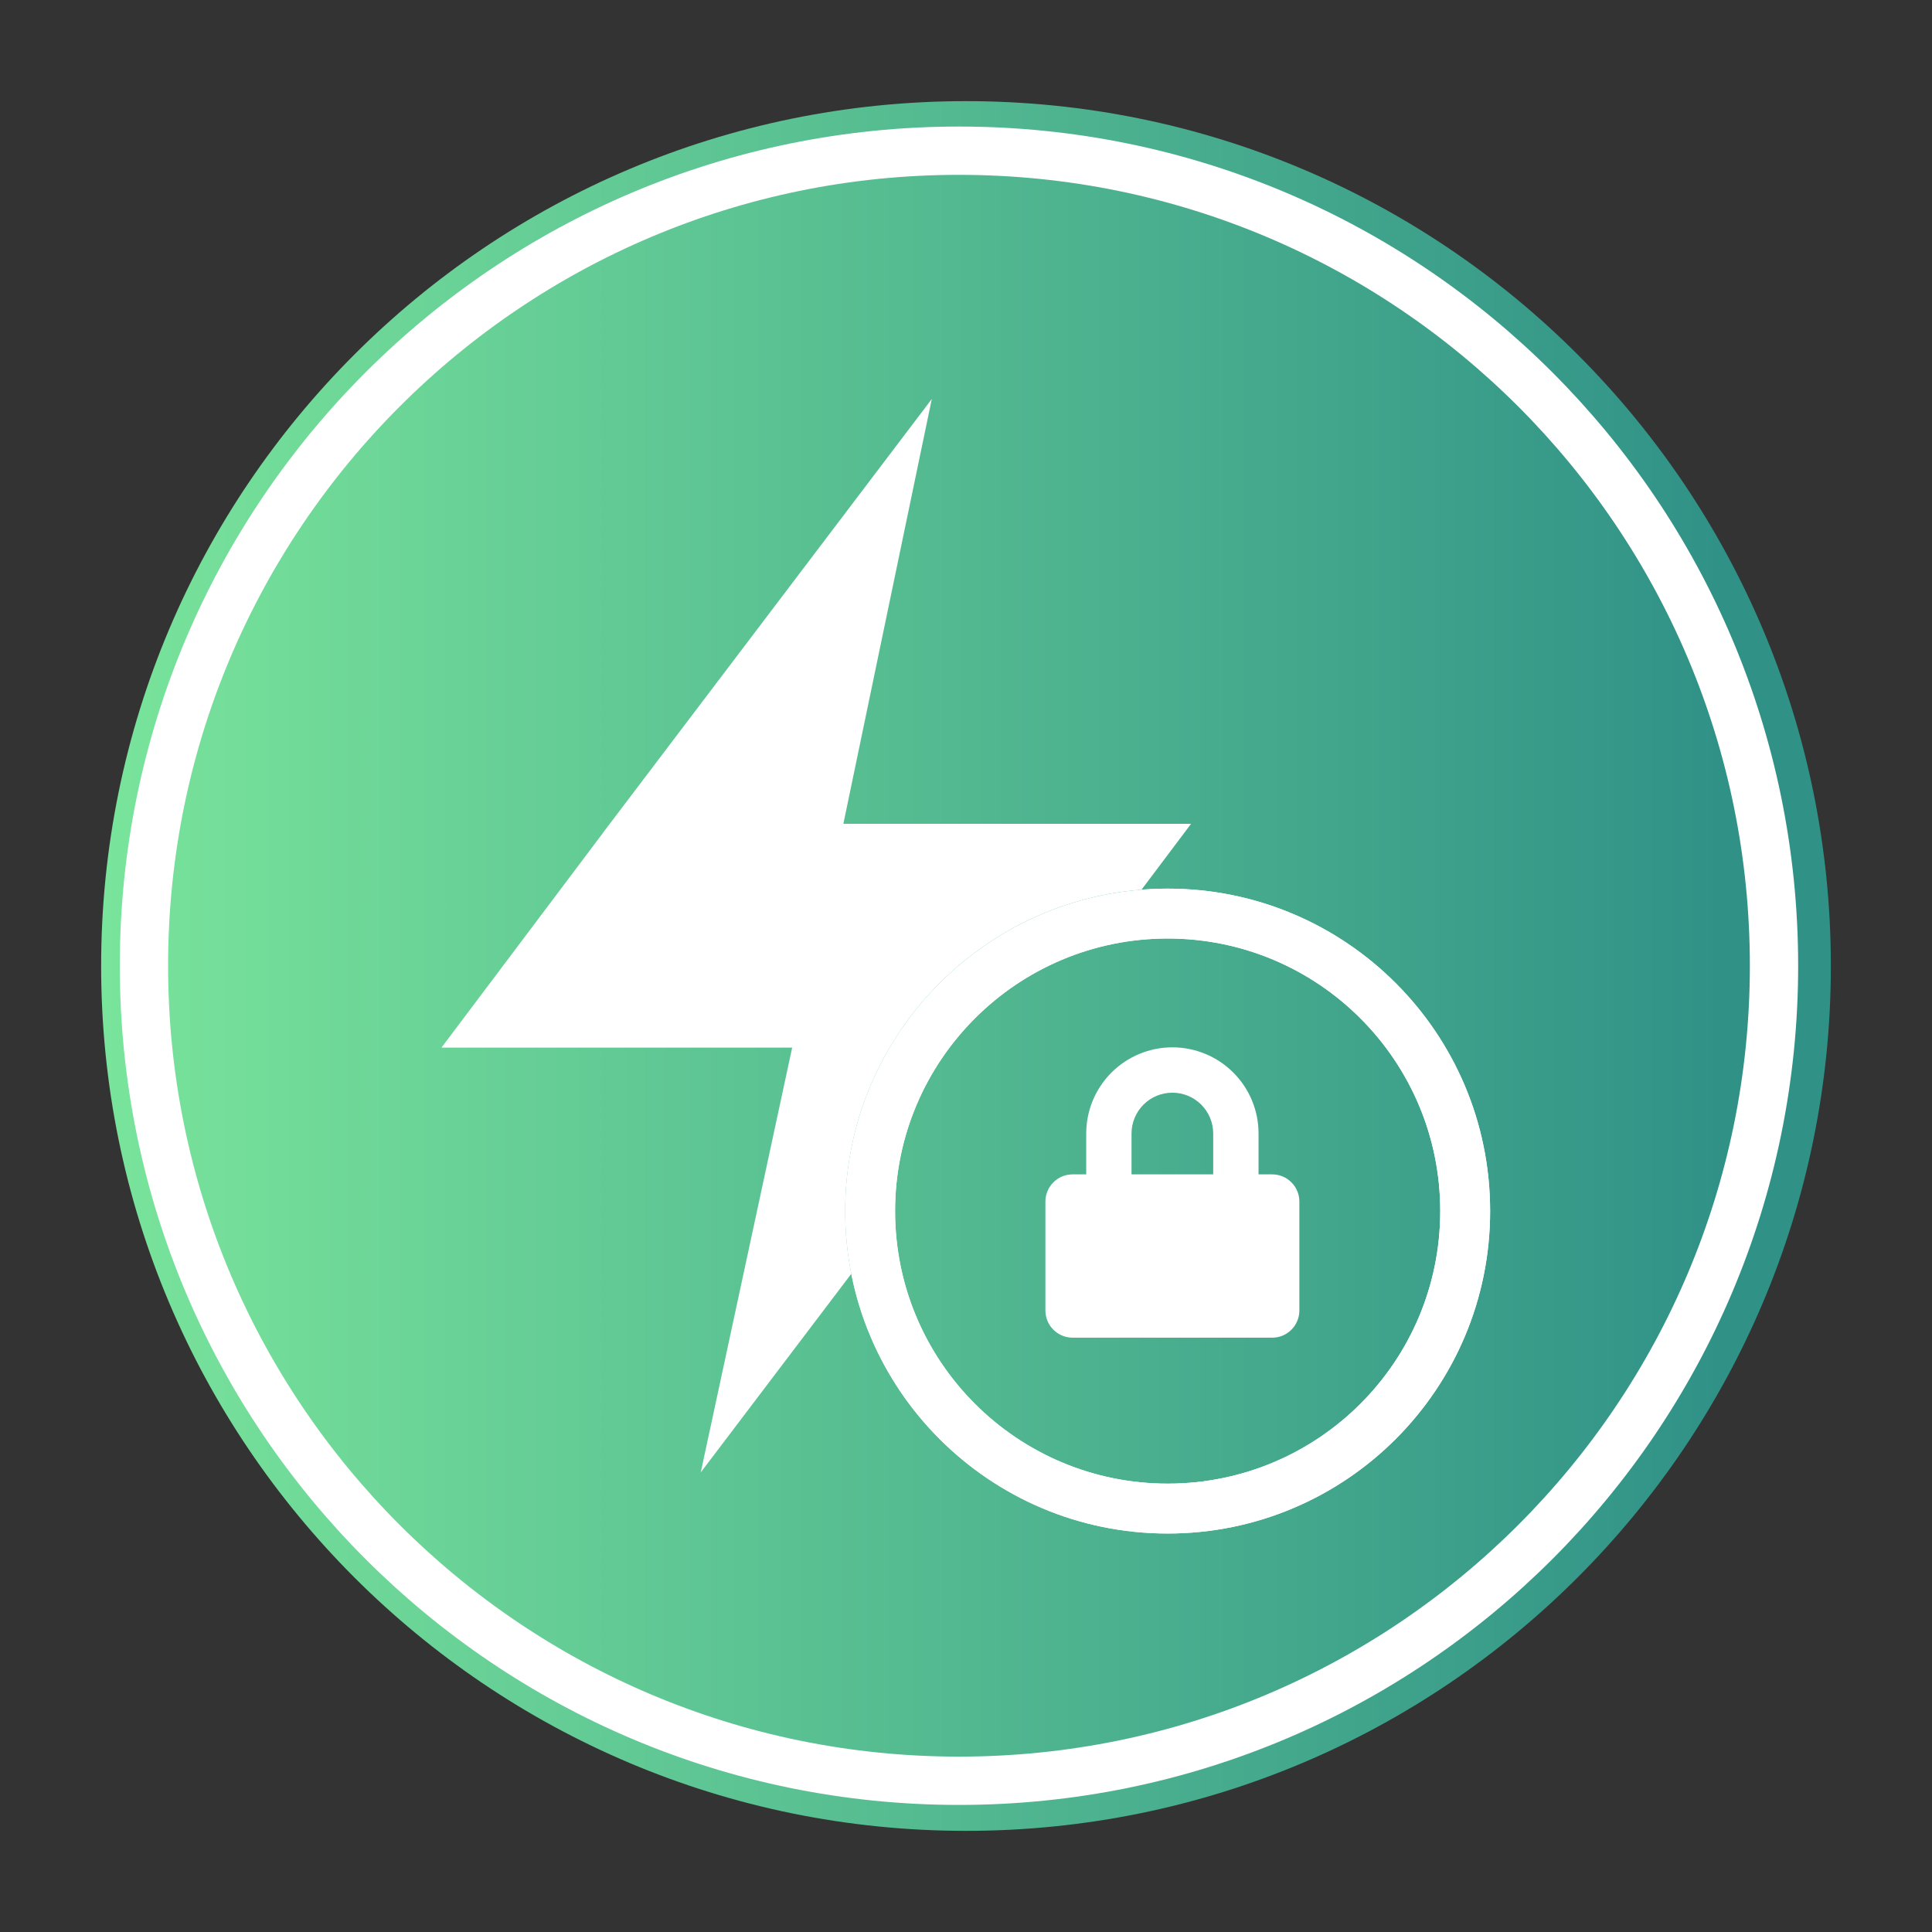
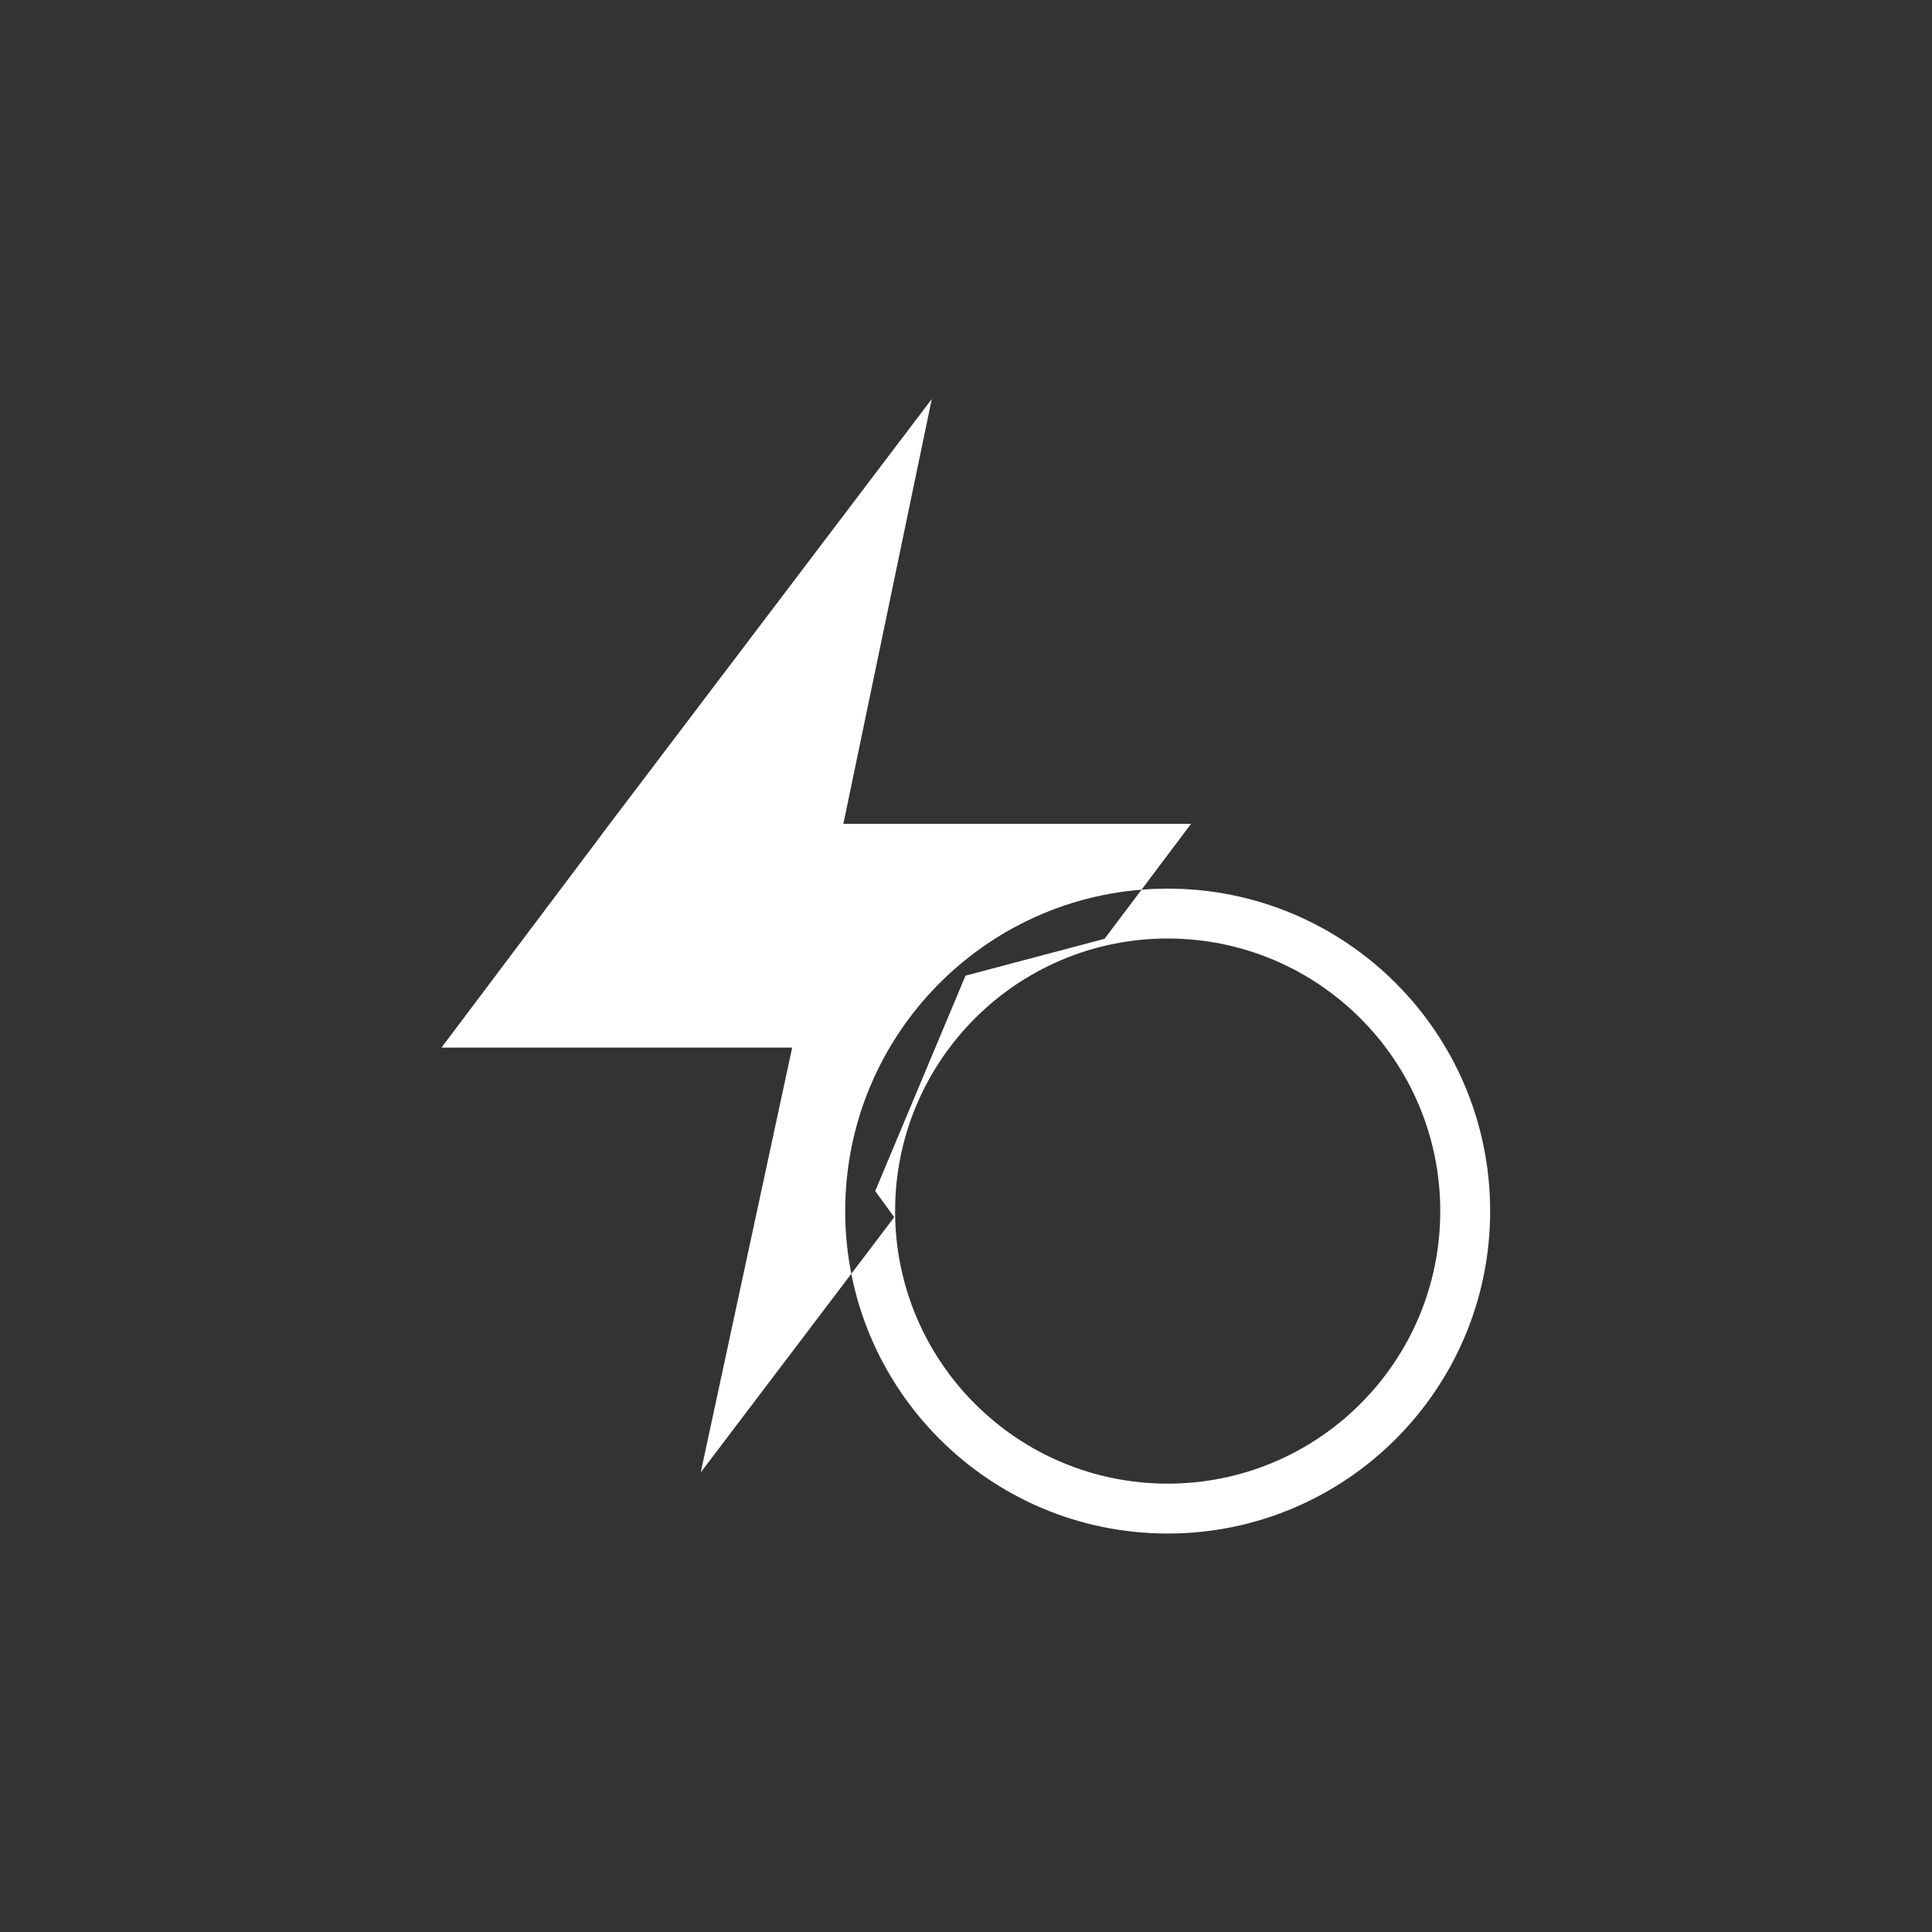
<svg xmlns="http://www.w3.org/2000/svg" width="40" height="40" viewBox="0 0 40 40" fill="none">
  <rect x="0" y="0" width="40" height="40" fill="#333333" stroke="none" />
-   <path d="M2.094 20C2.094 29.889 10.111 37.906 20 37.906C29.889 37.906 37.906 29.889 37.906 20C37.906 10.111 29.889 2.094 20 2.094C10.111 2.094 2.094 10.111 2.094 20Z" fill="url(#paint0_linear_242_15514)" />
-   <path d="M36.729 19.994C36.729 29.314 29.174 36.869 19.854 36.869C10.535 36.869 2.98 29.314 2.98 19.994C2.98 10.675 10.535 3.12 19.854 3.12C29.174 3.12 36.729 10.675 36.729 19.994Z" stroke="url(#paint1_linear_242_15514)" />
-   <path fill-rule="evenodd" clip-rule="evenodd" d="M30.851 25.074C30.851 28.761 27.862 31.75 24.175 31.75C20.488 31.75 17.498 28.761 17.498 25.074C17.498 21.387 20.488 18.398 24.175 18.398C27.862 18.398 30.851 21.387 30.851 25.074ZM29.818 25.074C29.818 28.191 27.292 30.717 24.175 30.717C21.059 30.717 18.532 28.191 18.532 25.074C18.532 21.958 21.059 19.431 24.175 19.431C27.292 19.431 29.818 21.958 29.818 25.074Z" fill="white" />
  <path fill-rule="evenodd" clip-rule="evenodd" d="M30.852 25.074C30.852 28.761 27.862 31.75 24.175 31.75C20.488 31.75 17.499 28.761 17.499 25.074C17.499 21.387 20.488 18.398 24.175 18.398C27.862 18.398 30.852 21.387 30.852 25.074ZM29.819 25.074C29.819 28.191 27.292 30.717 24.175 30.717C21.059 30.717 18.532 28.191 18.532 25.074C18.532 21.958 21.059 19.431 24.175 19.431C27.292 19.431 29.819 21.958 29.819 25.074ZM17.461 17.056L19.292 8.26L12.485 17.24L12.487 17.24L9.14 21.69H16.401L14.508 30.485L18.514 25.2L18.12 24.66L19.99 20.2L22.869 19.437L24.66 17.056H17.461Z" fill="white" />
-   <path d="M26.339 24.314H26.057V23.468C26.057 22.995 25.869 22.541 25.535 22.207C25.2 21.872 24.746 21.684 24.273 21.684C23.8 21.684 23.346 21.872 23.011 22.207C22.677 22.541 22.489 22.995 22.489 23.468V24.314H22.207C22.058 24.314 21.914 24.373 21.809 24.479C21.703 24.584 21.644 24.728 21.644 24.877V27.132C21.644 27.281 21.703 27.425 21.809 27.53C21.914 27.636 22.058 27.695 22.207 27.695H26.339C26.413 27.695 26.486 27.681 26.555 27.653C26.623 27.624 26.685 27.583 26.737 27.53C26.79 27.478 26.831 27.416 26.859 27.347C26.888 27.279 26.902 27.206 26.902 27.132V24.877C26.902 24.803 26.888 24.73 26.859 24.662C26.831 24.593 26.79 24.531 26.737 24.479C26.685 24.426 26.623 24.385 26.555 24.357C26.486 24.328 26.413 24.314 26.339 24.314ZM25.118 24.314H23.427V23.468C23.427 23.244 23.516 23.029 23.675 22.87C23.833 22.712 24.048 22.623 24.273 22.623C24.497 22.623 24.712 22.712 24.87 22.87C25.029 23.029 25.118 23.244 25.118 23.468V24.314Z" fill="white" />
  <defs>
    <linearGradient id="paint0_linear_242_15514" x1="2.094" y1="20" x2="37.906" y2="20" gradientUnits="userSpaceOnUse">
      <stop stop-color="#79E49B" />
      <stop offset="0.937" stop-color="#309287" />
      <stop offset="1" stop-color="#309287" />
    </linearGradient>
    <linearGradient id="paint1_linear_242_15514" x1="19.854" y1="1.931" x2="19.854" y2="37.994" gradientUnits="userSpaceOnUse">
      <stop stop-color="white" />
      <stop offset="0.516" stop-color="white" />
      <stop offset="1" stop-color="white" />
    </linearGradient>
  </defs>
</svg>